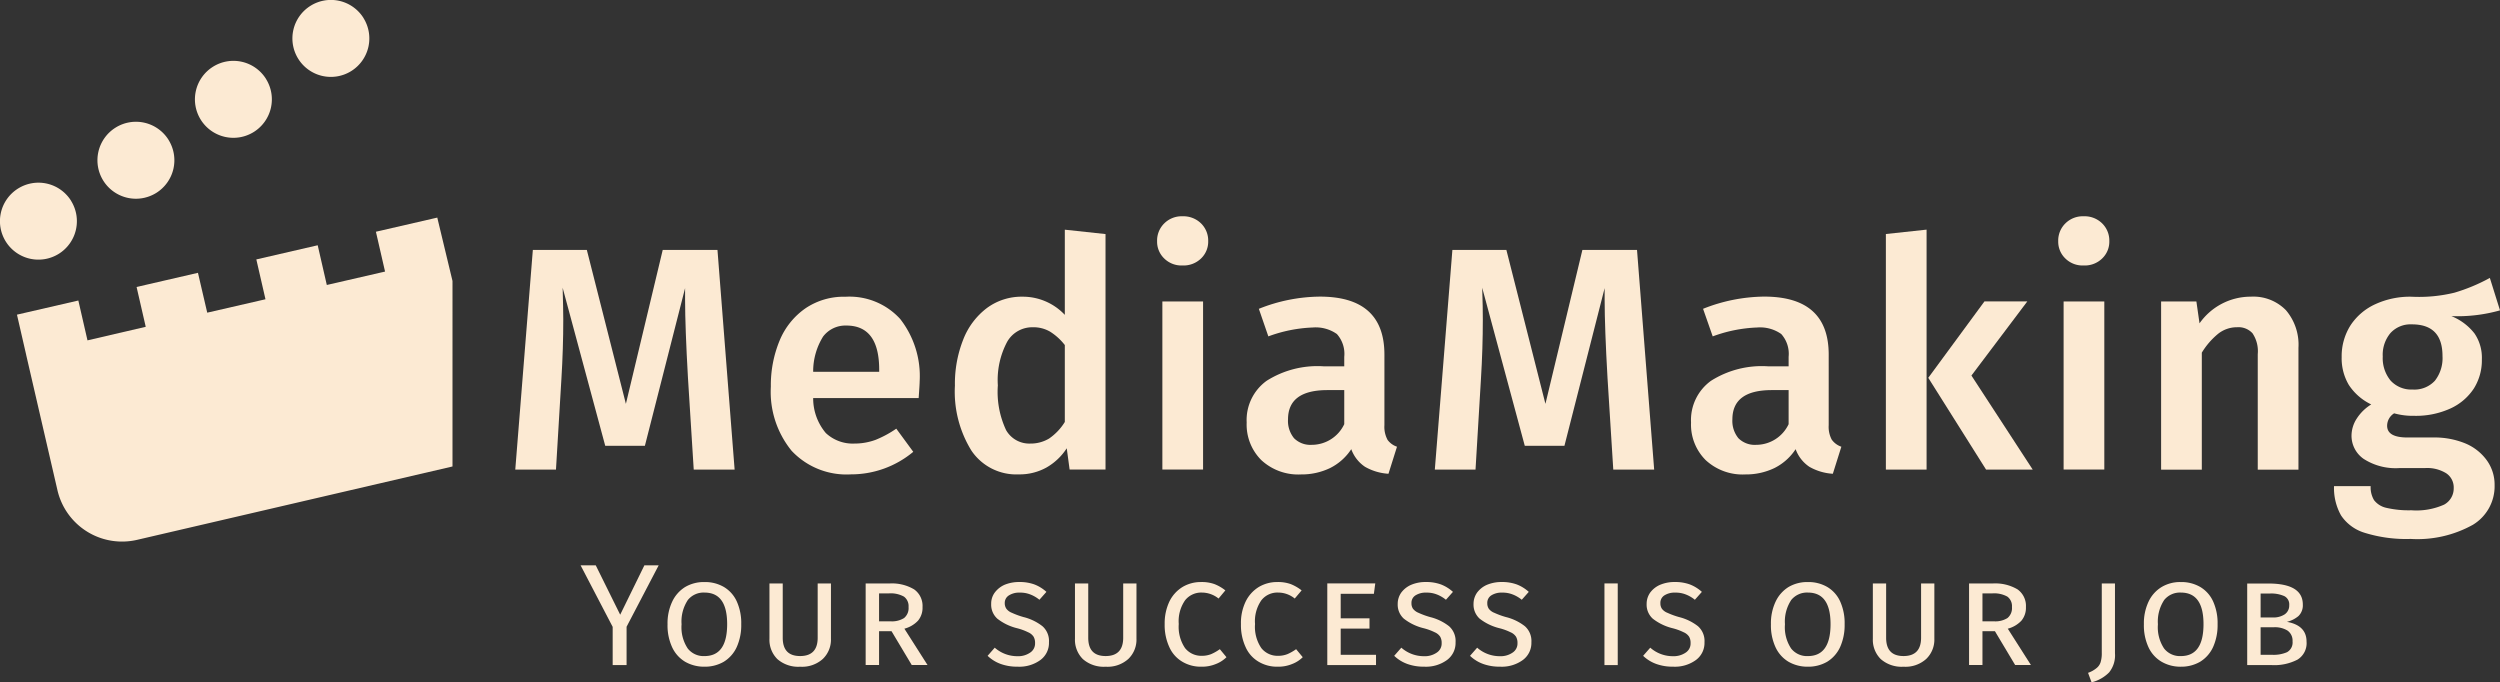
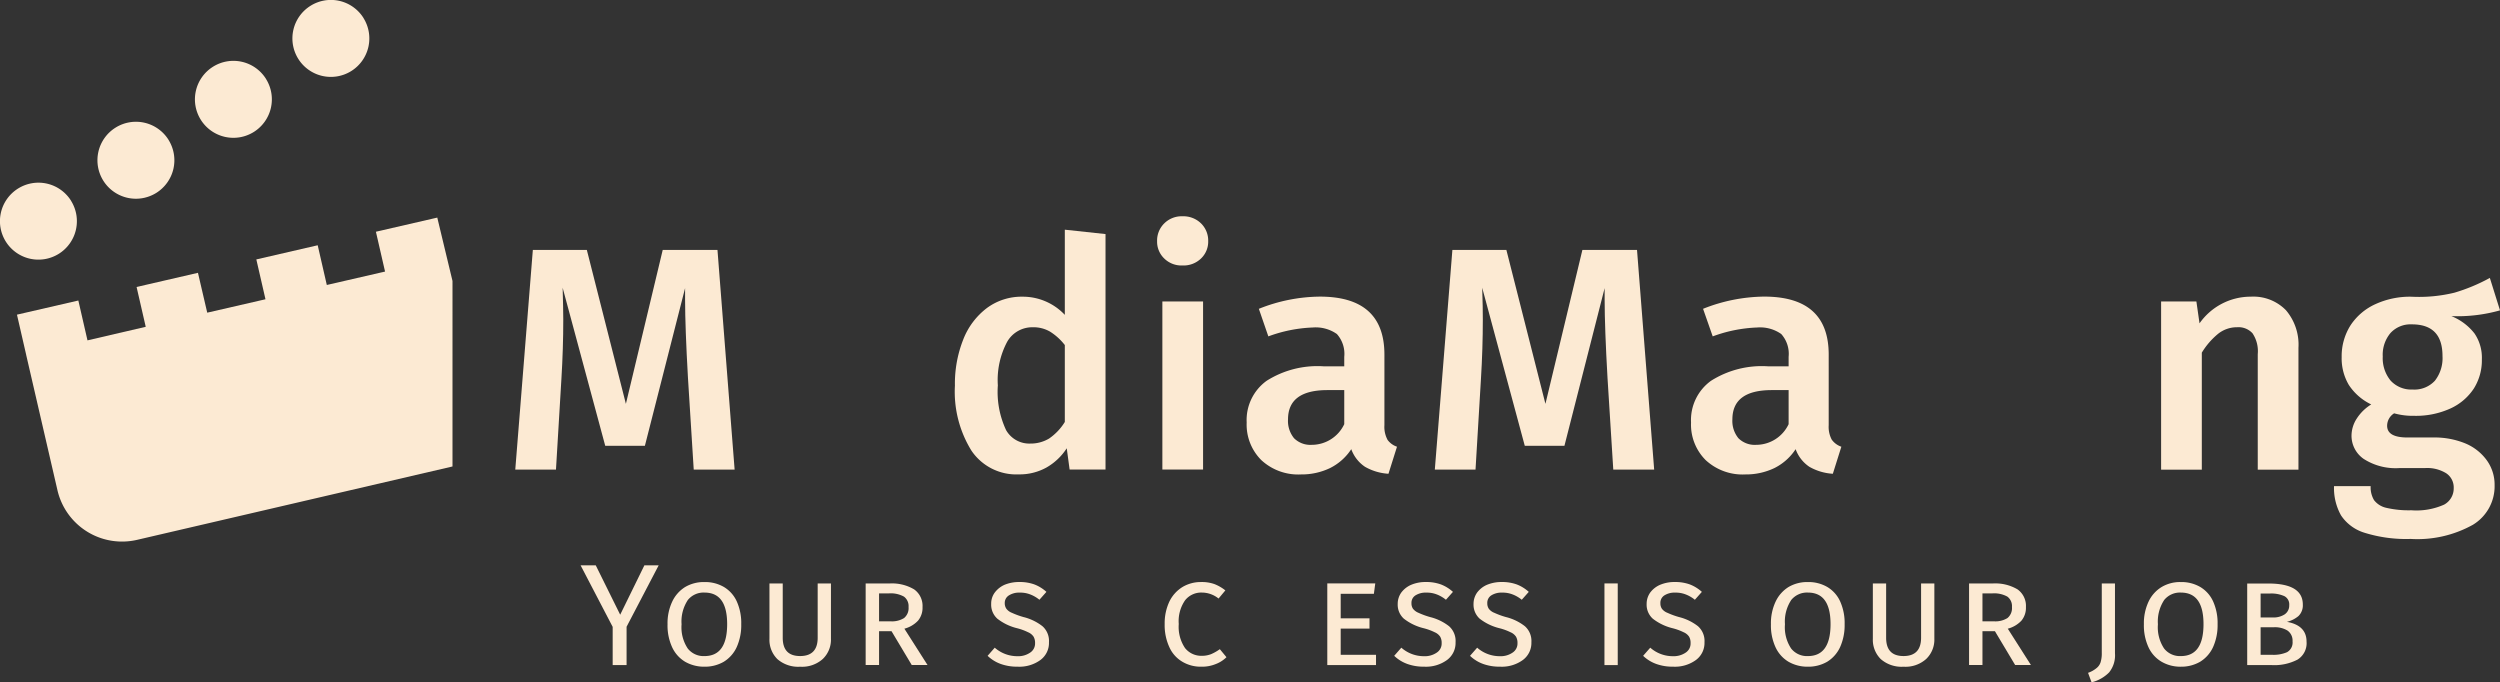
<svg xmlns="http://www.w3.org/2000/svg" width="184.262" height="50.289" viewBox="0 0 184.262 50.289">
  <rect x="0" y="0" width="184.262" height="50.289" fill="#333333" stroke="none" />
  <g id="Raggruppa_1988" data-name="Raggruppa 1988" transform="translate(0 0)">
    <path id="Tracciato_2107" data-name="Tracciato 2107" d="M4.67,1.188A2.835,2.835,0,1,1,.765.283a2.832,2.832,0,0,1,3.905.9" transform="translate(0.567 13.613)" fill="#fcead3" />
    <path id="Tracciato_2108" data-name="Tracciato 2108" d="M4.673,1.191A2.835,2.835,0,1,1,.768.287a2.832,2.832,0,0,1,3.905.9" transform="translate(7.749 9.12)" fill="#fcead3" />
    <path id="Tracciato_2109" data-name="Tracciato 2109" d="M4.673,1.191A2.835,2.835,0,1,1,.768.287a2.832,2.832,0,0,1,3.905.9" transform="translate(14.934 4.63)" fill="#fcead3" />
    <path id="Tracciato_2110" data-name="Tracciato 2110" d="M4.673,1.188A2.835,2.835,0,1,1,.768.283a2.832,2.832,0,0,1,3.905.9" transform="translate(22.119 0.144)" fill="#fcead3" />
    <path id="Tracciato_2111" data-name="Tracciato 2111" d="M27.627,0,23.1,1.043l.674,2.936-4.293.988L18.81,2.04,14.287,3.084l.674,2.936-4.293.988L9.984,4.071,5.461,5.115,6.135,8.05l-4.293,1L1.168,6.112-3.356,7.155l.674,2.936.009.046,2.3,9.952a4.888,4.888,0,0,0,5.862,3.665l23.256-5.41V4.671L27.636.055Z" transform="translate(4.606 16.037)" fill="#fcead3" />
    <path id="Tracciato_2113" data-name="Tracciato 2113" d="M4.19,0,2.408,3.637.608,0H-.509L1.854,4.533V7.349H2.879V4.524L5.243,0Z" transform="translate(43.303 41.67)" fill="#fcead3" />
    <path id="Tracciato_2114" data-name="Tracciato 2114" d="M3.7.321a2.376,2.376,0,0,1,.951,1.062,3.867,3.867,0,0,1,.332,1.68,3.939,3.939,0,0,1-.332,1.689A2.474,2.474,0,0,1,3.7,5.833,2.763,2.763,0,0,1,2.274,6.2,2.8,2.8,0,0,1,.843,5.833,2.43,2.43,0,0,1-.107,4.771a3.819,3.819,0,0,1-.342-1.7A3.736,3.736,0,0,1-.107,1.41,2.533,2.533,0,0,1,.843.33,2.709,2.709,0,0,1,2.274-.039,2.758,2.758,0,0,1,3.7.321m-2.668.988A2.864,2.864,0,0,0,.585,3.072a2.824,2.824,0,0,0,.452,1.782,1.481,1.481,0,0,0,1.237.563c1.117,0,1.671-.785,1.671-2.354,0-1.551-.554-2.327-1.671-2.327a1.494,1.494,0,0,0-1.246.572" transform="translate(49.65 42.939)" fill="#fcead3" />
    <path id="Tracciato_2115" data-name="Tracciato 2115" d="M4.042,3.622a1.975,1.975,0,0,1-.6,1.5,2.282,2.282,0,0,1-1.671.572,2.326,2.326,0,0,1-1.68-.563,2,2,0,0,1-.582-1.5V-.44H.488v4c0,.9.425,1.348,1.283,1.348s1.293-.452,1.293-1.348v-4h.979Z" transform="translate(57.203 43.446)" fill="#fcead3" />
    <path id="Tracciato_2116" data-name="Tracciato 2116" d="M1.7,3.136H.781V5.629H-.207V-.381H1.538A3.2,3.2,0,0,1,3.366.053a1.492,1.492,0,0,1,.619,1.3,1.486,1.486,0,0,1-.332,1.006,2.113,2.113,0,0,1-1.006.591L4.354,5.629H3.19Zm-.083-.729a1.688,1.688,0,0,0,1.006-.24.946.946,0,0,0,.332-.812A.871.871,0,0,0,2.618.588a2,2,0,0,0-1.1-.24H.781V2.407Z" transform="translate(64.01 43.387)" fill="#fcead3" />
    <path id="Tracciato_2117" data-name="Tracciato 2117" d="M3.087.165a2.836,2.836,0,0,1,.877.545l-.517.582a2.421,2.421,0,0,0-.692-.4A1.991,1.991,0,0,0,2.007.765a1.4,1.4,0,0,0-.8.2.651.651,0,0,0-.314.582.705.705,0,0,0,.12.406.924.924,0,0,0,.406.3,5.926,5.926,0,0,0,.859.314,3.7,3.7,0,0,1,1.394.674,1.448,1.448,0,0,1,.48,1.182,1.56,1.56,0,0,1-.619,1.3,2.63,2.63,0,0,1-1.689.5,3.53,3.53,0,0,1-1.246-.2,2.731,2.731,0,0,1-.969-.6l.526-.6a2.509,2.509,0,0,0,1.671.628,1.547,1.547,0,0,0,.932-.259.8.8,0,0,0,.369-.711.889.889,0,0,0-.111-.471.906.906,0,0,0-.4-.323,4.126,4.126,0,0,0-.822-.3A3.848,3.848,0,0,1,.345,2.685,1.388,1.388,0,0,1-.107,1.6,1.37,1.37,0,0,1,.16.756,1.823,1.823,0,0,1,.89.183a2.8,2.8,0,0,1,1.071-.2A3.163,3.163,0,0,1,3.087.165" transform="translate(73.162 42.914)" fill="#fcead3" />
-     <path id="Tracciato_2118" data-name="Tracciato 2118" d="M4.042,3.622a1.975,1.975,0,0,1-.6,1.5,2.282,2.282,0,0,1-1.671.572,2.326,2.326,0,0,1-1.68-.563,2,2,0,0,1-.582-1.5V-.44H.488v4c0,.9.425,1.348,1.283,1.348s1.293-.452,1.293-1.348v-4h.979Z" transform="translate(79.721 43.446)" fill="#fcead3" />
    <path id="Tracciato_2119" data-name="Tracciato 2119" d="M3.26.132A3.078,3.078,0,0,1,4.072.6l-.5.6A1.969,1.969,0,0,0,2.346.76a1.517,1.517,0,0,0-1.237.563A2.692,2.692,0,0,0,.638,3.077,2.787,2.787,0,0,0,1.1,4.849a1.53,1.53,0,0,0,1.246.572,1.815,1.815,0,0,0,.692-.129,3.467,3.467,0,0,0,.628-.36l.489.591a2.249,2.249,0,0,1-.776.5,2.653,2.653,0,0,1-1.08.2A2.633,2.633,0,0,1,.9,5.856,2.352,2.352,0,0,1-.054,4.785,3.861,3.861,0,0,1-.4,3.077,3.749,3.749,0,0,1-.045,1.406,2.581,2.581,0,0,1,.924.344a2.618,2.618,0,0,1,1.357-.36A2.8,2.8,0,0,1,3.26.132" transform="translate(86.242 42.915)" fill="#fcead3" />
-     <path id="Tracciato_2120" data-name="Tracciato 2120" d="M3.26.132A3.231,3.231,0,0,1,4.072.6l-.508.6A1.925,1.925,0,0,0,2.346.76a1.5,1.5,0,0,0-1.237.563A2.692,2.692,0,0,0,.638,3.077,2.787,2.787,0,0,0,1.1,4.849a1.518,1.518,0,0,0,1.246.572,1.815,1.815,0,0,0,.692-.129,3.467,3.467,0,0,0,.628-.36l.489.591a2.249,2.249,0,0,1-.776.5,2.653,2.653,0,0,1-1.08.2A2.633,2.633,0,0,1,.9,5.856,2.352,2.352,0,0,1-.054,4.785,3.861,3.861,0,0,1-.4,3.077,3.627,3.627,0,0,1-.045,1.406,2.581,2.581,0,0,1,.924.344a2.618,2.618,0,0,1,1.357-.36A2.8,2.8,0,0,1,3.26.132" transform="translate(91.864 42.915)" fill="#fcead3" />
    <path id="Tracciato_2122" data-name="Tracciato 2122" d="M0,0V6.019H3.591V5.262H.988V3.333H3.111V2.576H.988V.766H3.434L3.536,0Z" transform="translate(97.828 42.999)" fill="#fcead3" />
    <path id="Tracciato_2123" data-name="Tracciato 2123" d="M3.087.165a2.836,2.836,0,0,1,.877.545l-.517.582a2.421,2.421,0,0,0-.692-.4A1.991,1.991,0,0,0,2.007.765a1.4,1.4,0,0,0-.8.2.644.644,0,0,0-.3.582.7.7,0,0,0,.111.406.984.984,0,0,0,.406.3,5.926,5.926,0,0,0,.859.314,3.7,3.7,0,0,1,1.394.674,1.448,1.448,0,0,1,.48,1.182,1.56,1.56,0,0,1-.619,1.3,2.63,2.63,0,0,1-1.689.5,3.53,3.53,0,0,1-1.246-.2,2.731,2.731,0,0,1-.969-.6l.526-.6a2.509,2.509,0,0,0,1.671.628,1.547,1.547,0,0,0,.932-.259.8.8,0,0,0,.369-.711.889.889,0,0,0-.111-.471.906.906,0,0,0-.4-.323,4.126,4.126,0,0,0-.822-.3A3.848,3.848,0,0,1,.345,2.685,1.388,1.388,0,0,1-.107,1.6,1.43,1.43,0,0,1,.16.756,1.791,1.791,0,0,1,.9.183a2.721,2.721,0,0,1,1.062-.2A3.163,3.163,0,0,1,3.087.165" transform="translate(103.125 42.914)" fill="#fcead3" />
    <path id="Tracciato_2124" data-name="Tracciato 2124" d="M3.087.165a2.836,2.836,0,0,1,.877.545l-.517.582a2.421,2.421,0,0,0-.692-.4A1.991,1.991,0,0,0,2.007.765a1.4,1.4,0,0,0-.8.2.644.644,0,0,0-.3.582.7.7,0,0,0,.111.406.924.924,0,0,0,.406.3,5.926,5.926,0,0,0,.859.314,3.7,3.7,0,0,1,1.394.674,1.448,1.448,0,0,1,.48,1.182,1.56,1.56,0,0,1-.619,1.3,2.63,2.63,0,0,1-1.689.5,3.53,3.53,0,0,1-1.246-.2,2.731,2.731,0,0,1-.969-.6l.526-.6a2.509,2.509,0,0,0,1.671.628,1.547,1.547,0,0,0,.932-.259.8.8,0,0,0,.369-.711.889.889,0,0,0-.111-.471.906.906,0,0,0-.4-.323,4.126,4.126,0,0,0-.822-.3A3.848,3.848,0,0,1,.345,2.685,1.388,1.388,0,0,1-.107,1.6,1.43,1.43,0,0,1,.16.756,1.791,1.791,0,0,1,.9.183a2.755,2.755,0,0,1,1.062-.2A3.163,3.163,0,0,1,3.087.165" transform="translate(108.714 42.914)" fill="#fcead3" />
    <path id="Tracciato_2126" data-name="Tracciato 2126" d="M13.253-14.5h.979v-6.019h-.979Z" transform="translate(105.003 63.52)" fill="#fcead3" />
    <path id="Tracciato_2127" data-name="Tracciato 2127" d="M3.087.165a2.836,2.836,0,0,1,.877.545l-.517.582a2.421,2.421,0,0,0-.692-.4A1.991,1.991,0,0,0,2.007.765a1.4,1.4,0,0,0-.8.2.644.644,0,0,0-.3.582.7.7,0,0,0,.111.406.924.924,0,0,0,.406.3,5.926,5.926,0,0,0,.859.314,3.7,3.7,0,0,1,1.394.674,1.448,1.448,0,0,1,.48,1.182,1.56,1.56,0,0,1-.619,1.3,2.63,2.63,0,0,1-1.689.5,3.53,3.53,0,0,1-1.246-.2,2.731,2.731,0,0,1-.969-.6l.526-.6a2.509,2.509,0,0,0,1.671.628,1.566,1.566,0,0,0,.932-.259.8.8,0,0,0,.369-.711.889.889,0,0,0-.111-.471.906.906,0,0,0-.4-.323,4.126,4.126,0,0,0-.822-.3A3.848,3.848,0,0,1,.345,2.685,1.388,1.388,0,0,1-.107,1.6,1.43,1.43,0,0,1,.16.756,1.791,1.791,0,0,1,.9.183a2.721,2.721,0,0,1,1.062-.2A3.163,3.163,0,0,1,3.087.165" transform="translate(121.472 42.914)" fill="#fcead3" />
    <path id="Tracciato_2128" data-name="Tracciato 2128" d="M3.7.321a2.376,2.376,0,0,1,.951,1.062,3.867,3.867,0,0,1,.332,1.68,3.939,3.939,0,0,1-.332,1.689A2.474,2.474,0,0,1,3.7,5.833,2.763,2.763,0,0,1,2.274,6.2,2.8,2.8,0,0,1,.843,5.833,2.43,2.43,0,0,1-.107,4.771a3.819,3.819,0,0,1-.342-1.7A3.736,3.736,0,0,1-.107,1.41,2.533,2.533,0,0,1,.843.33,2.709,2.709,0,0,1,2.274-.039,2.758,2.758,0,0,1,3.7.321m-2.668.988A2.864,2.864,0,0,0,.585,3.072a2.824,2.824,0,0,0,.452,1.782,1.481,1.481,0,0,0,1.237.563c1.117,0,1.671-.785,1.671-2.354,0-1.551-.554-2.327-1.671-2.327a1.494,1.494,0,0,0-1.246.572" transform="translate(130.975 42.939)" fill="#fcead3" />
    <path id="Tracciato_2129" data-name="Tracciato 2129" d="M4.042,3.622a1.975,1.975,0,0,1-.6,1.5,2.282,2.282,0,0,1-1.671.572,2.326,2.326,0,0,1-1.68-.563,2,2,0,0,1-.582-1.5V-.44H.488v4c0,.9.425,1.348,1.283,1.348s1.293-.452,1.293-1.348v-4h.979Z" transform="translate(138.529 43.446)" fill="#fcead3" />
    <path id="Tracciato_2130" data-name="Tracciato 2130" d="M1.7,3.136H.781V5.629H-.207V-.381H1.529A3.211,3.211,0,0,1,3.366.053a1.492,1.492,0,0,1,.619,1.3,1.486,1.486,0,0,1-.332,1.006,2.113,2.113,0,0,1-1.006.591L4.354,5.629H3.19Zm-.083-.729a1.688,1.688,0,0,0,1.006-.24.946.946,0,0,0,.332-.812A.871.871,0,0,0,2.618.588a2,2,0,0,0-1.1-.24H.781V2.407Z" transform="translate(145.336 43.387)" fill="#fcead3" />
    <path id="Tracciato_2131" data-name="Tracciato 2131" d="M1.77,4.594A2,2,0,0,1,1.336,6a2.756,2.756,0,0,1-1.292.729l-.258-.7a2.048,2.048,0,0,0,.628-.351.9.9,0,0,0,.3-.443,2.186,2.186,0,0,0,.083-.674V-.558H1.77Z" transform="translate(154.114 43.562)" fill="#fcead3" />
    <path id="Tracciato_2132" data-name="Tracciato 2132" d="M3.7.321a2.376,2.376,0,0,1,.951,1.062,3.867,3.867,0,0,1,.332,1.68,3.939,3.939,0,0,1-.332,1.689A2.474,2.474,0,0,1,3.7,5.833,2.763,2.763,0,0,1,2.274,6.2,2.739,2.739,0,0,1,.853,5.833a2.394,2.394,0,0,1-.96-1.062,3.819,3.819,0,0,1-.342-1.7A3.736,3.736,0,0,1-.107,1.41,2.493,2.493,0,0,1,.853.33,2.654,2.654,0,0,1,2.274-.039,2.758,2.758,0,0,1,3.7.321m-2.668.988A2.864,2.864,0,0,0,.585,3.072a2.824,2.824,0,0,0,.452,1.782,1.481,1.481,0,0,0,1.237.563c1.117,0,1.671-.785,1.671-2.354,0-1.551-.554-2.327-1.671-2.327a1.494,1.494,0,0,0-1.246.572" transform="translate(158.464 42.939)" fill="#fcead3" />
    <path id="Tracciato_2133" data-name="Tracciato 2133" d="M3.9,3.82a1.419,1.419,0,0,1-.674,1.329,3.711,3.711,0,0,1-1.883.4H-.474V-.464h1.56c1.689,0,2.539.517,2.539,1.551a1.1,1.1,0,0,1-.323.849,2.1,2.1,0,0,1-.849.425C3.422,2.536,3.9,3.026,3.9,3.82M.514.275V2.038h.9a1.493,1.493,0,0,0,.877-.231.783.783,0,0,0,.332-.674A.683.683,0,0,0,2.268.468,2.367,2.367,0,0,0,1.179.275ZM2.48,4.586A.814.814,0,0,0,2.868,3.8.9.9,0,0,0,2.49,3a1.773,1.773,0,0,0-1-.24H.514V4.789h.831a2.472,2.472,0,0,0,1.136-.2" transform="translate(166.104 43.472)" fill="#fcead3" />
    <path id="Tracciato_2134" data-name="Tracciato 2134" d="M14.414,14.439H11.4l-.425-6.767q-.208-3.642-.212-5.77v-.84L7.8,12.685H4.878L1.739,1.034c.028,1.034.046,1.819.046,2.345,0,1.422-.046,2.88-.138,4.385l-.4,6.675h-3L-.458-1.754H3.521L6.4,9.592,9.115-1.754H13.15Z" transform="translate(39.731 20.174)" fill="#fcead3" />
-     <path id="Tracciato_2135" data-name="Tracciato 2135" d="M9.714,6.66H1.94a3.958,3.958,0,0,0,.932,2.576,2.9,2.9,0,0,0,2.1.776,4.525,4.525,0,0,0,1.551-.268,7.748,7.748,0,0,0,1.542-.831L9.317,10.62a7.15,7.15,0,0,1-4.6,1.662A5.541,5.541,0,0,1,.353,10.547,6.869,6.869,0,0,1-1.18,5.82,8.6,8.6,0,0,1-.525,2.4,5.384,5.384,0,0,1,1.377.04,5.03,5.03,0,0,1,4.322-.809,5.05,5.05,0,0,1,8.357.834,6.845,6.845,0,0,1,9.788,5.441c0,.157-.028.563-.074,1.219M6.806,4.573q0-3.254-2.41-3.259a2.066,2.066,0,0,0-1.726.812A4.854,4.854,0,0,0,1.94,4.721H6.806Z" transform="translate(57.995 22.681)" fill="#fcead3" />
    <path id="Tracciato_2136" data-name="Tracciato 2136" d="M9.9.288V17.645H7.254l-.212-1.569a4.348,4.348,0,0,1-1.486,1.413A4.067,4.067,0,0,1,3.505,18a3.986,3.986,0,0,1-3.49-1.754A8.26,8.26,0,0,1-1.2,11.459,8.821,8.821,0,0,1-.594,8.08,5.335,5.335,0,0,1,1.151,5.744a4.294,4.294,0,0,1,2.64-.84A4.246,4.246,0,0,1,6.9,6.243V-.035ZM5.758,15.346A4.033,4.033,0,0,0,6.9,14.136V8.468A4.242,4.242,0,0,0,5.813,7.48a2.423,2.423,0,0,0-1.274-.323A2.127,2.127,0,0,0,2.656,8.219a5.989,5.989,0,0,0-.692,3.222,6.627,6.627,0,0,0,.609,3.3,1.97,1.97,0,0,0,1.782.988,2.639,2.639,0,0,0,1.4-.379" transform="translate(71.582 16.964)" fill="#fcead3" />
    <path id="Tracciato_2137" data-name="Tracciato 2137" d="M2.889.469a1.768,1.768,0,0,1,.526,1.3,1.712,1.712,0,0,1-.526,1.283,1.852,1.852,0,0,1-1.366.517A1.809,1.809,0,0,1,.175,3.054,1.712,1.712,0,0,1-.351,1.771,1.768,1.768,0,0,1,.175.469,1.815,1.815,0,0,1,1.523-.057,1.858,1.858,0,0,1,2.889.469M3.037,18.61h-3V6.221h3Z" transform="translate(85.635 15.998)" fill="#fcead3" />
    <path id="Tracciato_2138" data-name="Tracciato 2138" d="M9.245,9.393a1.431,1.431,0,0,0,.711.526l-.628,1.994A3.968,3.968,0,0,1,7.6,11.4,2.637,2.637,0,0,1,6.586,10.1,3.994,3.994,0,0,1,5.007,11.5a4.841,4.841,0,0,1-2.123.462A4,4,0,0,1-.043,10.907a3.692,3.692,0,0,1-1.08-2.77A3.567,3.567,0,0,1,.345,5.063,6.993,6.993,0,0,1,4.527,3.992H6.069v-.7a2.184,2.184,0,0,0-.545-1.68,2.712,2.712,0,0,0-1.773-.48,10.508,10.508,0,0,0-3.277.655l-.7-2.031a12.336,12.336,0,0,1,4.5-.9q4.75,0,4.755,4.265V8.331a2,2,0,0,0,.222,1.062M6.069,8.257V5.746H4.832q-2.908,0-2.908,2.16a2.012,2.012,0,0,0,.443,1.385,1.7,1.7,0,0,0,1.311.489A2.649,2.649,0,0,0,6.069,8.257" transform="translate(93.009 23.006)" fill="#fcead3" />
    <path id="Tracciato_2139" data-name="Tracciato 2139" d="M14.414,14.439H11.4l-.425-6.767q-.208-3.642-.212-5.77v-.84L7.8,12.685H4.878L1.739,1.034c.037,1.034.046,1.819.046,2.345,0,1.422-.046,2.88-.138,4.385l-.4,6.675h-3L-.458-1.754H3.521L6.4,9.592,9.124-1.754H13.15Z" transform="translate(107.506 20.174)" fill="#fcead3" />
    <path id="Tracciato_2140" data-name="Tracciato 2140" d="M9.245,9.393a1.431,1.431,0,0,0,.711.526l-.628,1.994A3.968,3.968,0,0,1,7.6,11.4,2.637,2.637,0,0,1,6.586,10.1,3.994,3.994,0,0,1,5.007,11.5a4.841,4.841,0,0,1-2.123.462A4,4,0,0,1-.043,10.907a3.692,3.692,0,0,1-1.08-2.77A3.567,3.567,0,0,1,.345,5.063,6.993,6.993,0,0,1,4.527,3.992H6.069v-.7a2.184,2.184,0,0,0-.545-1.68,2.712,2.712,0,0,0-1.773-.48,10.508,10.508,0,0,0-3.277.655L-.237-.245a12.42,12.42,0,0,1,4.505-.9q4.75,0,4.755,4.265V8.331a2,2,0,0,0,.222,1.062M6.069,8.257V5.746H4.832q-2.908,0-2.908,2.16a2.012,2.012,0,0,0,.443,1.385,1.7,1.7,0,0,0,1.311.489A2.649,2.649,0,0,0,6.069,8.257" transform="translate(125.761 23.006)" fill="#fcead3" />
-     <path id="Tracciato_2142" data-name="Tracciato 2142" d="M2.675,0V17.689h-3V.323ZM10.1,5.29,5.981,10.755,10.5,17.689H7.061L2.8,10.922,6.941,5.29Z" transform="translate(139.323 16.925)" fill="#fcead3" />
-     <path id="Tracciato_2143" data-name="Tracciato 2143" d="M2.889.469a1.768,1.768,0,0,1,.526,1.3,1.712,1.712,0,0,1-.526,1.283,1.837,1.837,0,0,1-1.366.517A1.809,1.809,0,0,1,.175,3.054,1.712,1.712,0,0,1-.351,1.771,1.768,1.768,0,0,1,.175.469,1.815,1.815,0,0,1,1.523-.057,1.844,1.844,0,0,1,2.889.469M3.046,18.61h-3V6.221h3Z" transform="translate(152.052 15.998)" fill="#fcead3" />
    <path id="Tracciato_2144" data-name="Tracciato 2144" d="M8.2.889a3.916,3.916,0,0,1,.923,2.779v8.974h-3V4.13a2.366,2.366,0,0,0-.388-1.542A1.4,1.4,0,0,0,4.6,2.145a2.222,2.222,0,0,0-1.394.48A5.454,5.454,0,0,0,2,4.019v8.623H-1V.243h2.6l.231,1.616A4.607,4.607,0,0,1,5.614-.108,3.353,3.353,0,0,1,8.2.889" transform="translate(160.284 21.974)" fill="#fcead3" />
    <path id="Tracciato_2145" data-name="Tracciato 2145" d="M10.908,2.132a11.551,11.551,0,0,1-3.582.425,4.1,4.1,0,0,1,1.7,1.274,3.161,3.161,0,0,1,.545,1.911,3.9,3.9,0,0,1-.591,2.151A4.092,4.092,0,0,1,7.242,9.37a6.13,6.13,0,0,1-2.659.535,5.088,5.088,0,0,1-1.477-.185,1.085,1.085,0,0,0-.517.914c0,.582.5.868,1.5.868H5.987a5.959,5.959,0,0,1,2.382.443A3.715,3.715,0,0,1,9.947,13.2a3.077,3.077,0,0,1,.563,1.819,3.315,3.315,0,0,1-1.6,2.917,8.4,8.4,0,0,1-4.588,1.043,10.3,10.3,0,0,1-3.388-.452A3.2,3.2,0,0,1-.808,17.245a4.112,4.112,0,0,1-.517-2.16h2.7a1.841,1.841,0,0,0,.249,1.034,1.559,1.559,0,0,0,.886.563,7.341,7.341,0,0,0,1.865.185,5.012,5.012,0,0,0,2.41-.415,1.356,1.356,0,0,0,.711-1.219,1.253,1.253,0,0,0-.545-1.089,2.66,2.66,0,0,0-1.569-.388H3.5a4.345,4.345,0,0,1-2.65-.683,2.074,2.074,0,0,1-.886-1.708A2.331,2.331,0,0,1,.355,10.1,3.348,3.348,0,0,1,1.417,9.065,4.065,4.065,0,0,1-.236,7.625a3.846,3.846,0,0,1-.526-2.05A4.246,4.246,0,0,1-.106,3.231,4.339,4.339,0,0,1,1.712,1.68a6.113,6.113,0,0,1,2.659-.554A11.055,11.055,0,0,0,7.547.83,13.188,13.188,0,0,0,10.16-.259ZM2.839,3.8A2.484,2.484,0,0,0,2.266,5.53a2.6,2.6,0,0,0,.582,1.782,2.067,2.067,0,0,0,1.616.655,2.057,2.057,0,0,0,1.643-.646A2.7,2.7,0,0,0,6.67,5.5c0-1.56-.748-2.336-2.253-2.336A2.005,2.005,0,0,0,2.839,3.8" transform="translate(173.354 20.743)" fill="#fcead3" />
  </g>
</svg>